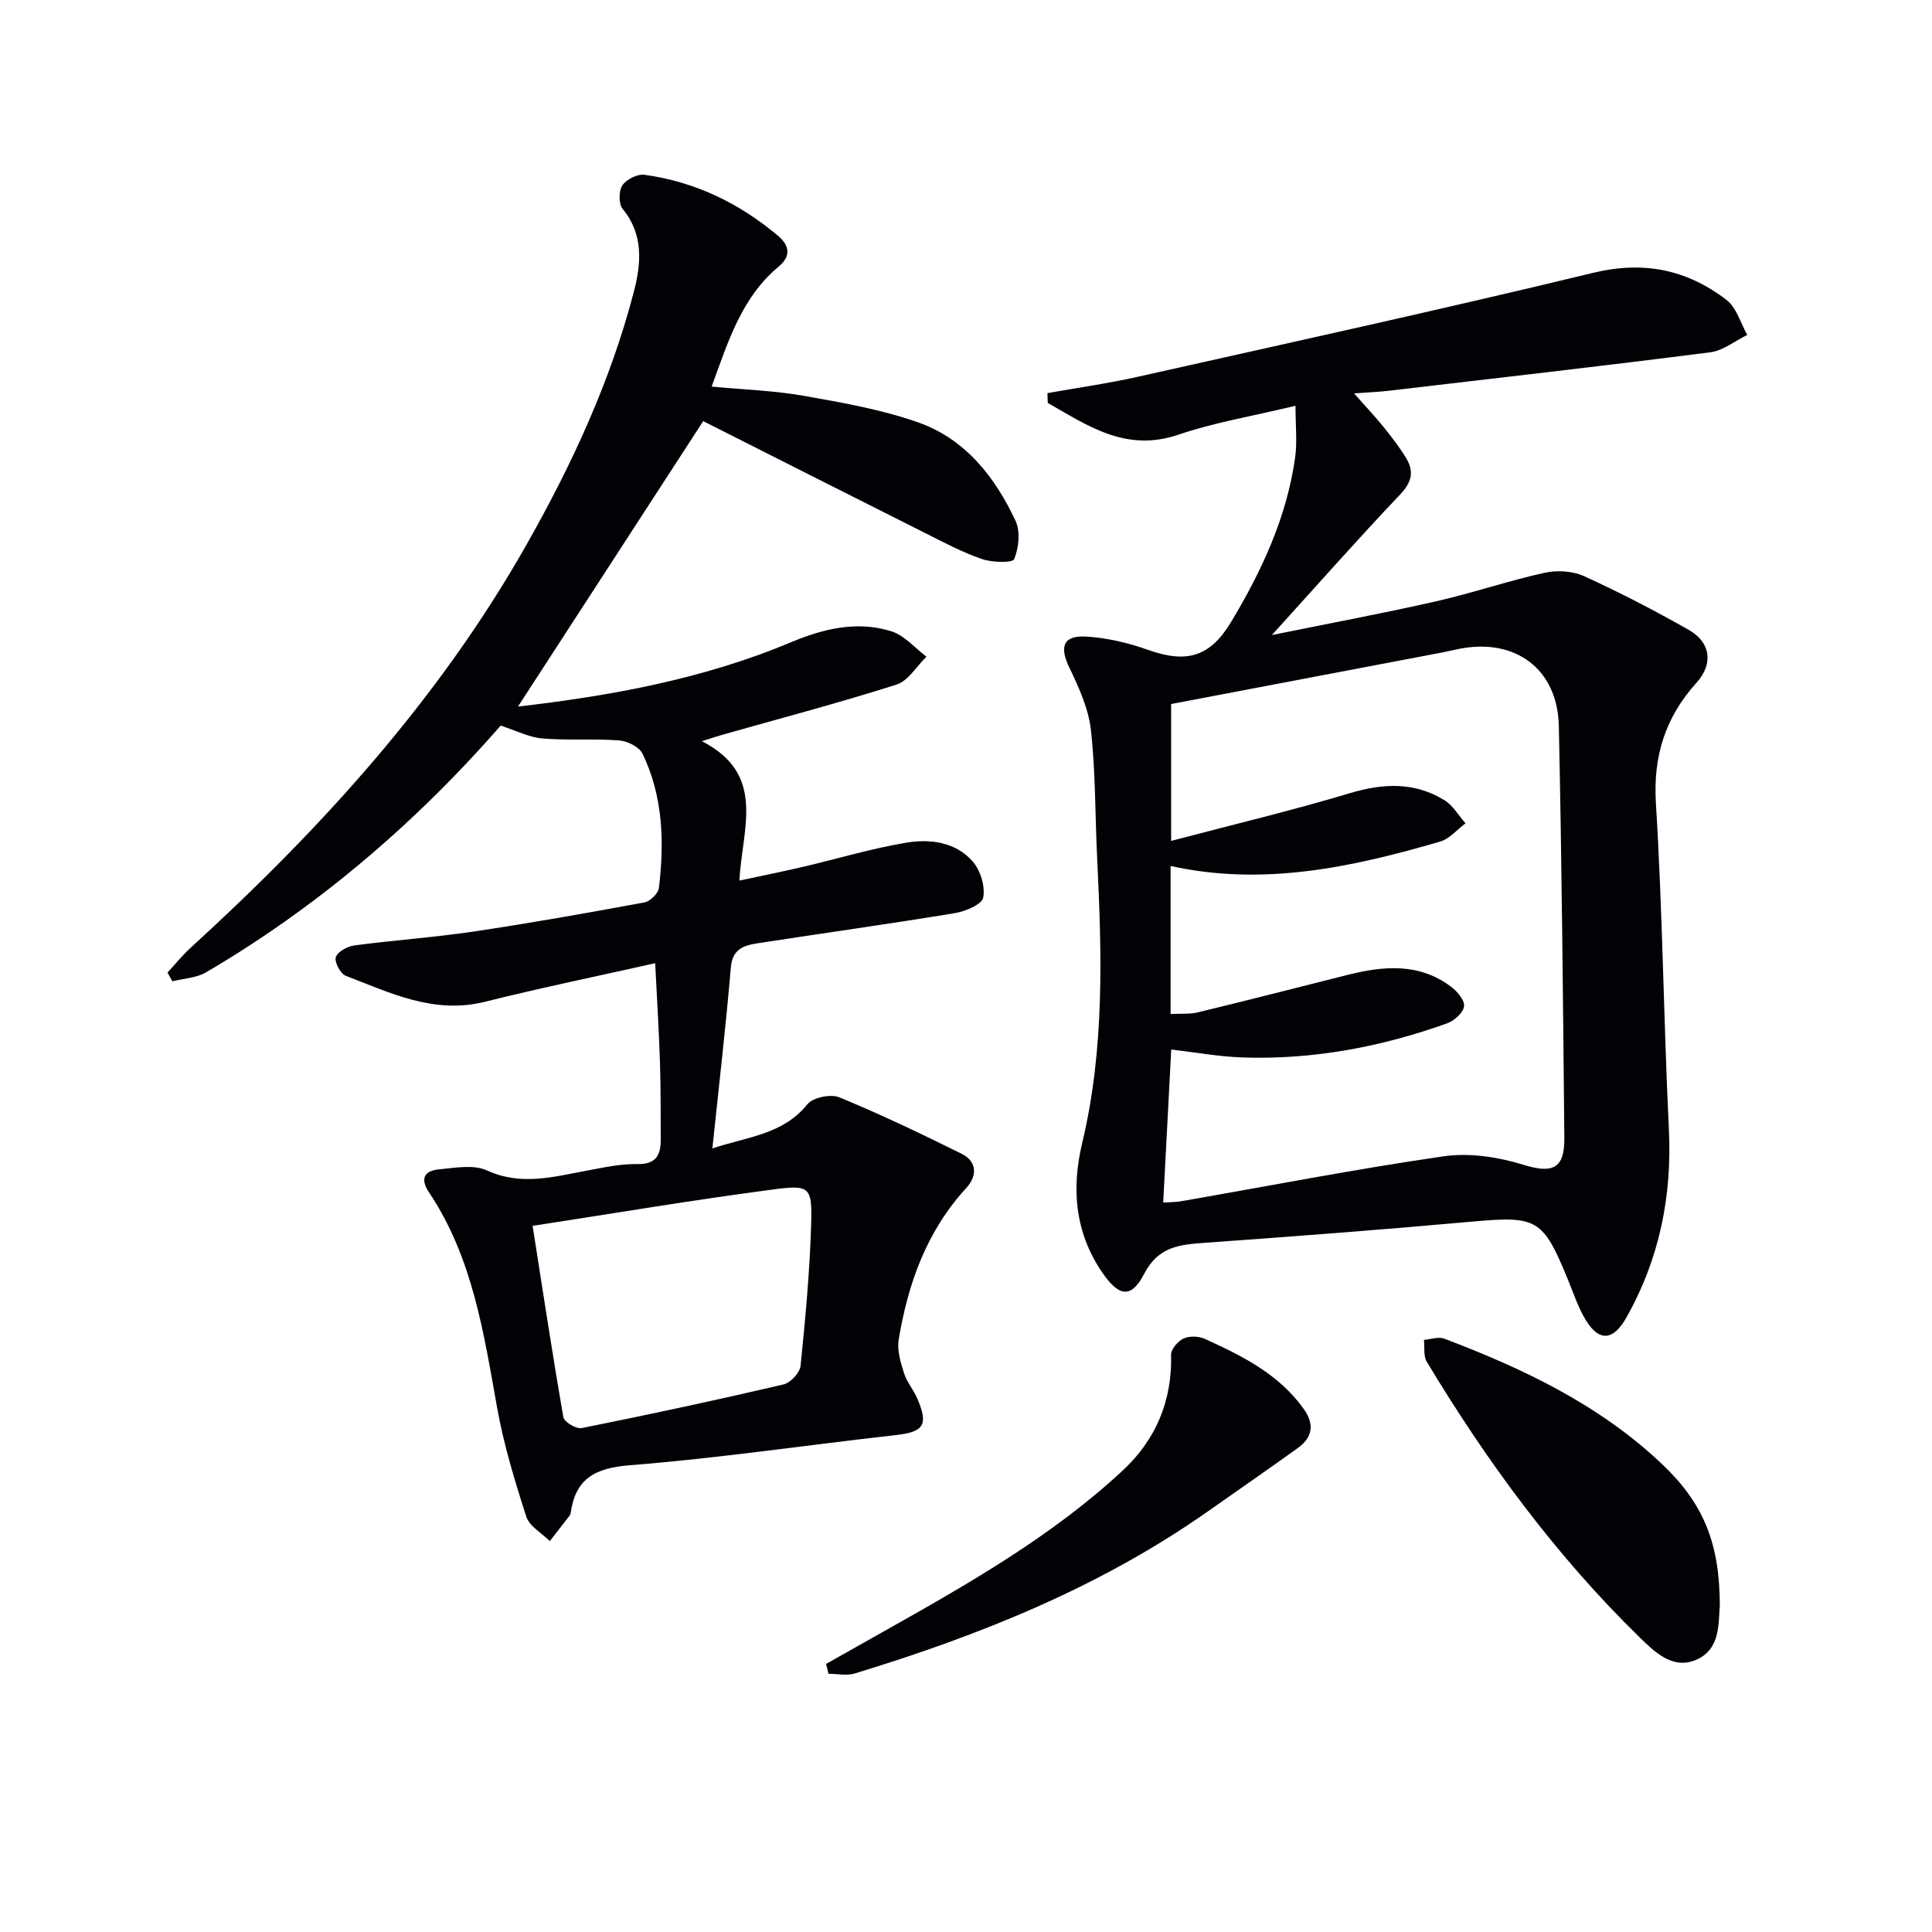
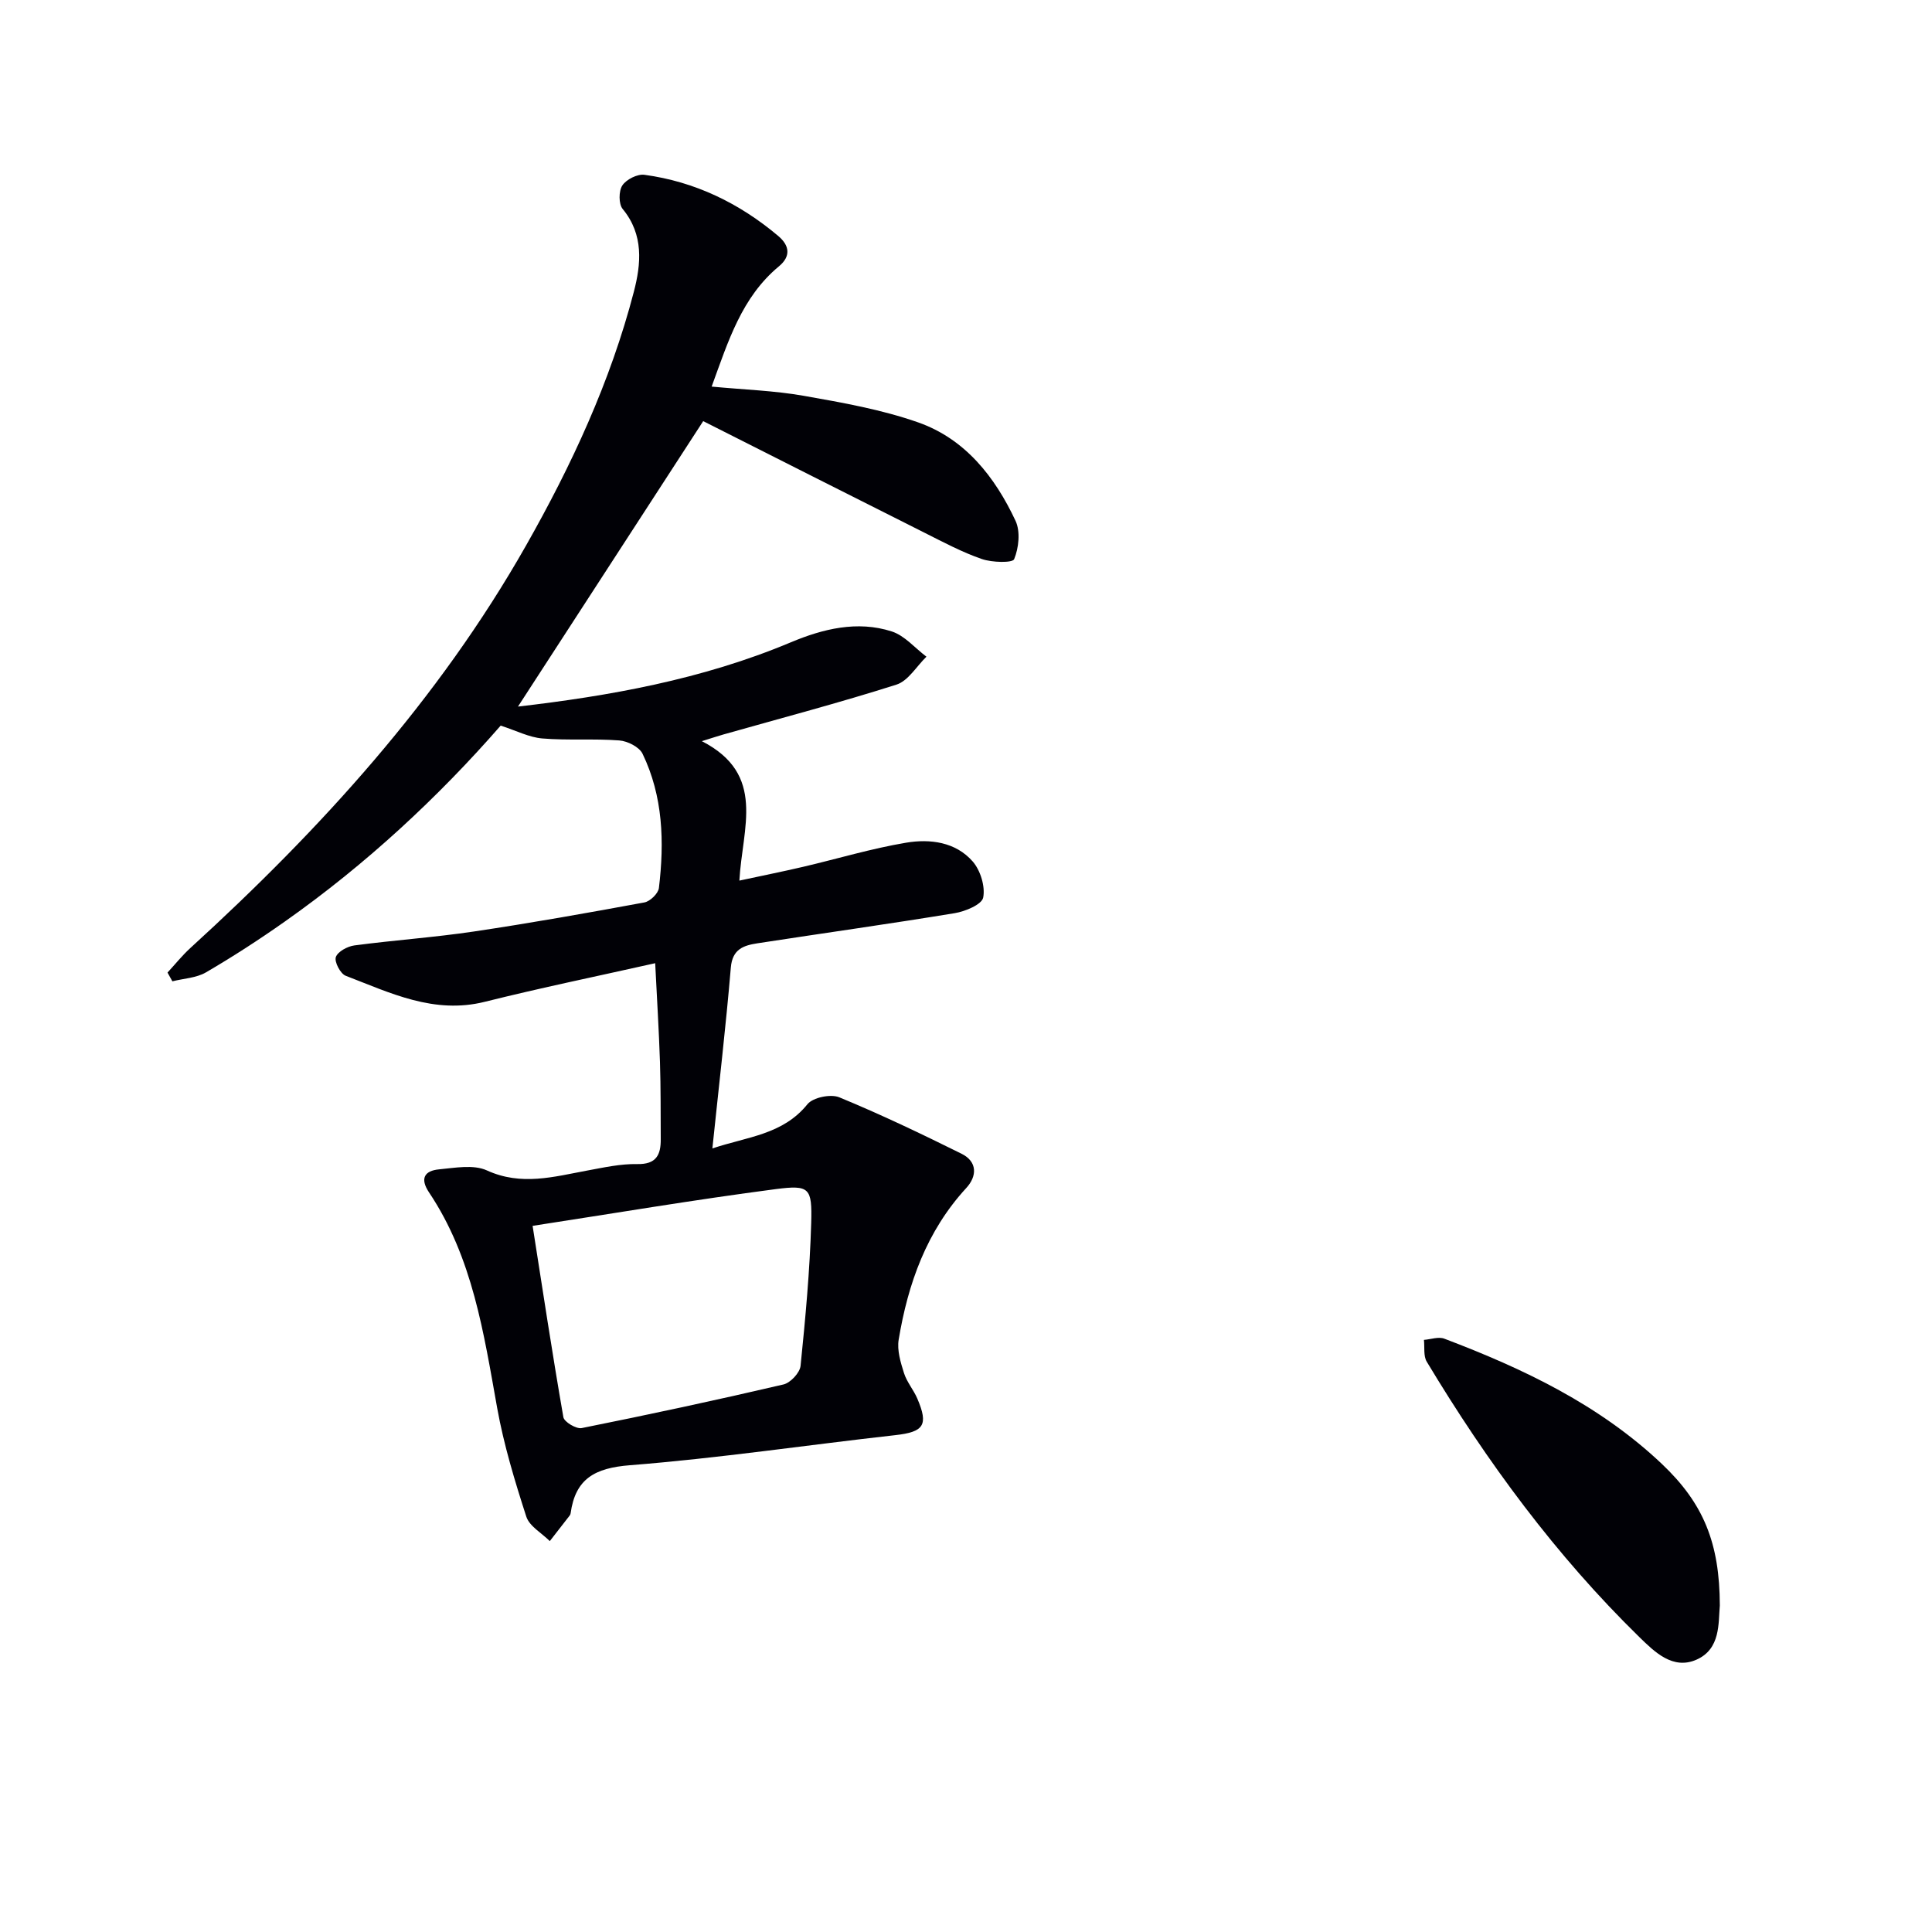
<svg xmlns="http://www.w3.org/2000/svg" enable-background="new 0 0 400 400" viewBox="0 0 400 400">
  <path d="m135.65 199.42c-12.02 2.7-23.71 5.1-35.27 7.99-10.53 2.63-19.57-1.84-28.81-5.39-1.1-.42-2.37-2.88-2.04-3.86.39-1.14 2.41-2.23 3.84-2.42 8.22-1.09 16.52-1.66 24.73-2.88 11.81-1.76 23.57-3.85 35.31-6.02 1.19-.22 2.87-1.85 3.01-2.99 1.14-9.52.87-18.98-3.39-27.8-.68-1.4-3.1-2.62-4.81-2.75-5.3-.4-10.66.03-15.95-.41-2.73-.23-5.36-1.61-8.61-2.66-12.91 14.8-27.87 28.72-44.68 40.56-5.29 3.73-10.75 7.27-16.34 10.53-1.99 1.16-4.61 1.26-6.95 1.85-.34-.6-.67-1.21-1.01-1.81 1.58-1.71 3.04-3.54 4.75-5.1 26.95-24.59 51.33-51.34 69.45-83.26 9.45-16.65 17.51-33.99 22.35-52.59 1.5-5.75 2.09-11.81-2.31-17.14-.85-1.03-.84-3.72-.07-4.88.82-1.24 3.11-2.4 4.57-2.2 10.46 1.42 19.64 5.87 27.7 12.66 2.38 2.01 2.64 4.23.15 6.29-7.71 6.4-10.48 15.45-13.93 24.9 6.7.64 12.97.83 19.08 1.91 7.98 1.41 16.07 2.83 23.67 5.5 9.74 3.42 15.91 11.29 20.17 20.39 1.03 2.21.67 5.59-.29 7.93-.33.81-4.58.7-6.69-.03-4.05-1.4-7.89-3.44-11.74-5.38-15.71-7.88-31.39-15.82-45.95-23.17-12.86 19.81-25.76 39.69-38.35 59.1 18.67-2.17 38.06-5.56 56.5-13.31 6.6-2.77 13.75-4.55 20.88-2.25 2.68.86 4.81 3.44 7.19 5.23-2.05 1.99-3.77 5-6.2 5.78-11.83 3.77-23.86 6.93-35.82 10.32-1.06.3-2.1.65-4.48 1.39 13.41 6.88 8.36 17.93 7.77 28.87 4.77-1.03 9.03-1.88 13.26-2.87 7.09-1.66 14.1-3.78 21.27-4.98 4.94-.83 10.24-.16 13.78 3.89 1.6 1.84 2.62 5.16 2.17 7.47-.28 1.44-3.7 2.87-5.89 3.23-13.59 2.24-27.23 4.14-40.85 6.24-2.83.44-5.19 1.17-5.51 5.02-1.03 12.21-2.46 24.39-3.82 37.45 7.27-2.44 14.58-2.84 19.68-9.15 1.14-1.41 4.81-2.16 6.58-1.44 8.59 3.54 17 7.56 25.33 11.69 3.29 1.63 3.24 4.64.97 7.1-8.2 8.92-12.06 19.76-13.99 31.4-.36 2.19.4 4.69 1.1 6.91.59 1.86 1.98 3.46 2.76 5.28 2.37 5.53 1.32 6.91-4.54 7.57-18.33 2.05-36.59 4.78-54.97 6.23-7.24.57-11.28 2.78-12.27 9.95-.02.16-.09.33-.19.46-1.37 1.77-2.75 3.53-4.12 5.3-1.68-1.68-4.22-3.07-4.87-5.08-2.38-7.37-4.65-14.85-6.02-22.45-2.79-15.53-5.07-31.15-14.11-44.66-1.95-2.91-.92-4.5 2.09-4.78 3.29-.31 7.11-1.04 9.88.22 7.13 3.26 13.86 1.31 20.78.03 3.42-.63 6.91-1.41 10.35-1.34 3.95.08 4.89-1.9 4.87-5.14-.03-5.33.01-10.66-.16-15.99-.22-6.6-.63-13.21-.99-20.46zm-25.38 54.38c2.07 13.18 4.07 26.42 6.37 39.61.17.99 2.67 2.48 3.79 2.26 13.97-2.8 27.9-5.79 41.77-9.03 1.46-.34 3.41-2.43 3.55-3.87 1-9.84 1.92-19.7 2.2-29.58.2-7.26-.33-7.9-7.31-7-16.86 2.2-33.64 5.04-50.37 7.61z" fill="#010106" />
-   <path d="m216.87 81.39c6.28-1.12 12.61-2.01 18.83-3.41 31.4-7.04 62.85-13.92 94.13-21.49 10.49-2.54 19.45-.67 27.63 5.61 2.07 1.59 2.9 4.79 4.3 7.24-2.55 1.24-5.01 3.26-7.67 3.6-22.22 2.84-44.48 5.37-66.73 7.98-1.96.23-3.93.3-7.02.53 2.41 2.72 4.36 4.78 6.14 6.98 1.66 2.06 3.29 4.18 4.66 6.44 1.65 2.73 1.18 4.94-1.23 7.48-8.79 9.25-17.23 18.82-26.58 29.13 11.92-2.42 22.95-4.48 33.9-6.96 7.57-1.72 14.97-4.25 22.55-5.93 2.58-.57 5.82-.39 8.19.7 7.39 3.37 14.63 7.12 21.7 11.14 4.55 2.59 5.07 7.04 1.59 10.9-6.46 7.17-9.03 15.16-8.42 25.04 1.39 22.41 1.59 44.88 2.68 67.31.68 13.98-1.94 27-8.85 39.19-2.64 4.66-5.57 5.01-8.35.44-1.54-2.53-2.49-5.42-3.62-8.19-5.27-12.9-6.43-13.41-20.13-12.18-18.36 1.66-36.75 3.05-55.14 4.37-5.2.37-9.61.77-12.53 6.4-2.71 5.23-5.28 4.76-8.73-.31-5.63-8.28-6.37-17.33-4.11-26.77 4.66-19.5 4.06-39.25 3.09-59.03-.43-8.8-.31-17.66-1.28-26.4-.49-4.45-2.49-8.86-4.47-12.97-2.05-4.24-1.35-6.67 3.32-6.44 4.39.23 8.87 1.3 13.03 2.78 7.93 2.81 12.77 1.46 17.13-5.79 6.37-10.6 11.54-21.72 13.27-34.1.44-3.17.07-6.45.07-10.67-8.93 2.15-16.8 3.45-24.26 5.99-10.84 3.69-18.72-1.85-27.03-6.58-.04-.68-.05-1.36-.06-2.03zm23.96 167.58c1.35-.09 2.5-.06 3.61-.25 18.14-3.16 36.23-6.68 54.45-9.32 5.35-.77 11.31.15 16.53 1.76 5.89 1.82 8.52.92 8.46-5.48-.27-28.46-.53-56.92-1.14-85.38-.26-11.85-9.08-18.3-20.73-15.94-1.13.23-2.26.5-3.39.72-18.7 3.56-37.4 7.12-56.15 10.68v28.34c12.69-3.35 24.94-6.26 36.97-9.87 6.93-2.08 13.4-2.37 19.61 1.44 1.77 1.08 2.93 3.17 4.37 4.79-1.74 1.29-3.3 3.21-5.26 3.78-18.21 5.31-36.6 9.3-55.8 5.05v30.65c2.1-.11 3.96.07 5.68-.35 10.3-2.5 20.57-5.13 30.85-7.72 7.45-1.88 14.82-2.58 21.46 2.36 1.3.97 2.9 2.81 2.77 4.09-.13 1.31-2.01 3.01-3.48 3.54-13.71 4.91-27.86 7.58-42.47 7.07-4.89-.17-9.76-1.07-14.68-1.64-.55 10.57-1.09 20.81-1.66 31.68z" fill="#010106" />
  <path d="m356.07 332.41c-.32 3.63.19 9-4.84 11.21-4.87 2.14-8.63-1.57-11.79-4.65-17.34-16.94-31.59-36.33-44.05-57.05-.71-1.19-.41-2.99-.58-4.51 1.42-.11 3.02-.71 4.22-.25 16.39 6.21 32.1 13.69 45.02 25.91 8.66 8.2 11.99 16.4 12.02 29.34z" fill="#010106" />
-   <path d="m171.03 344.5c3.97-2.24 7.93-4.48 11.9-6.71 17.41-9.79 34.79-19.65 49.53-33.35 6.84-6.36 10.25-14.42 10-23.96-.03-1.14 1.43-2.82 2.6-3.36 1.21-.56 3.13-.49 4.38.08 7.74 3.51 15.32 7.28 20.48 14.5 2.32 3.25 1.8 5.93-1.28 8.14-6.18 4.44-12.44 8.77-18.66 13.14-22.28 15.64-47.17 25.61-73 33.49-1.67.51-3.62.07-5.44.07-.17-.68-.34-1.36-.51-2.04z" fill="#010106" />
</svg>